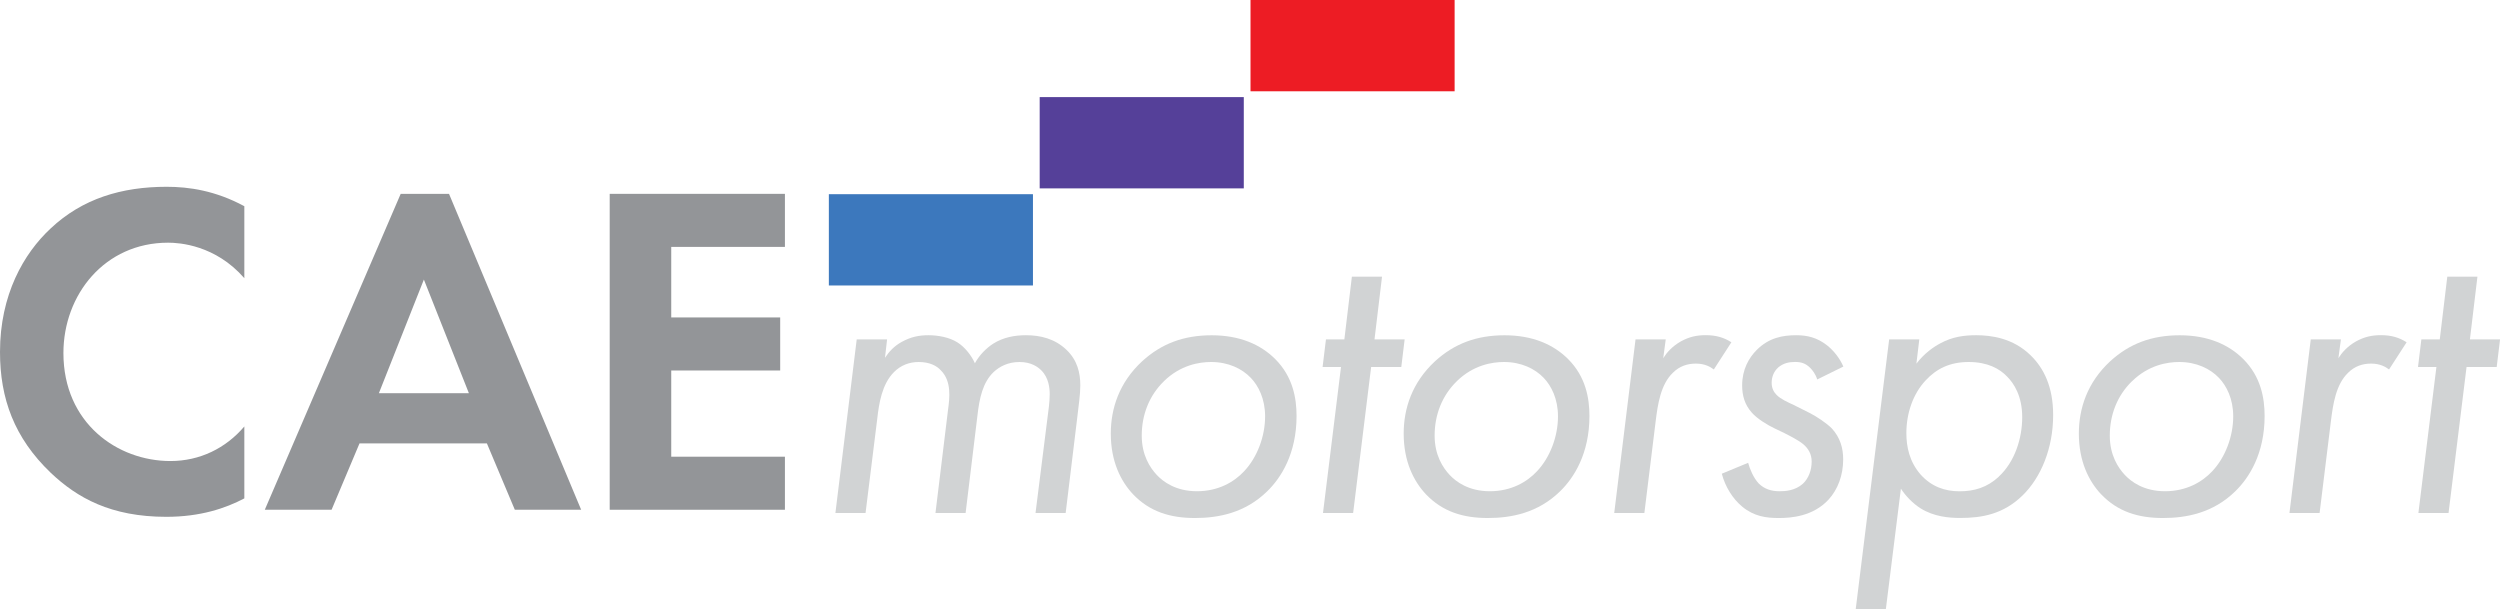
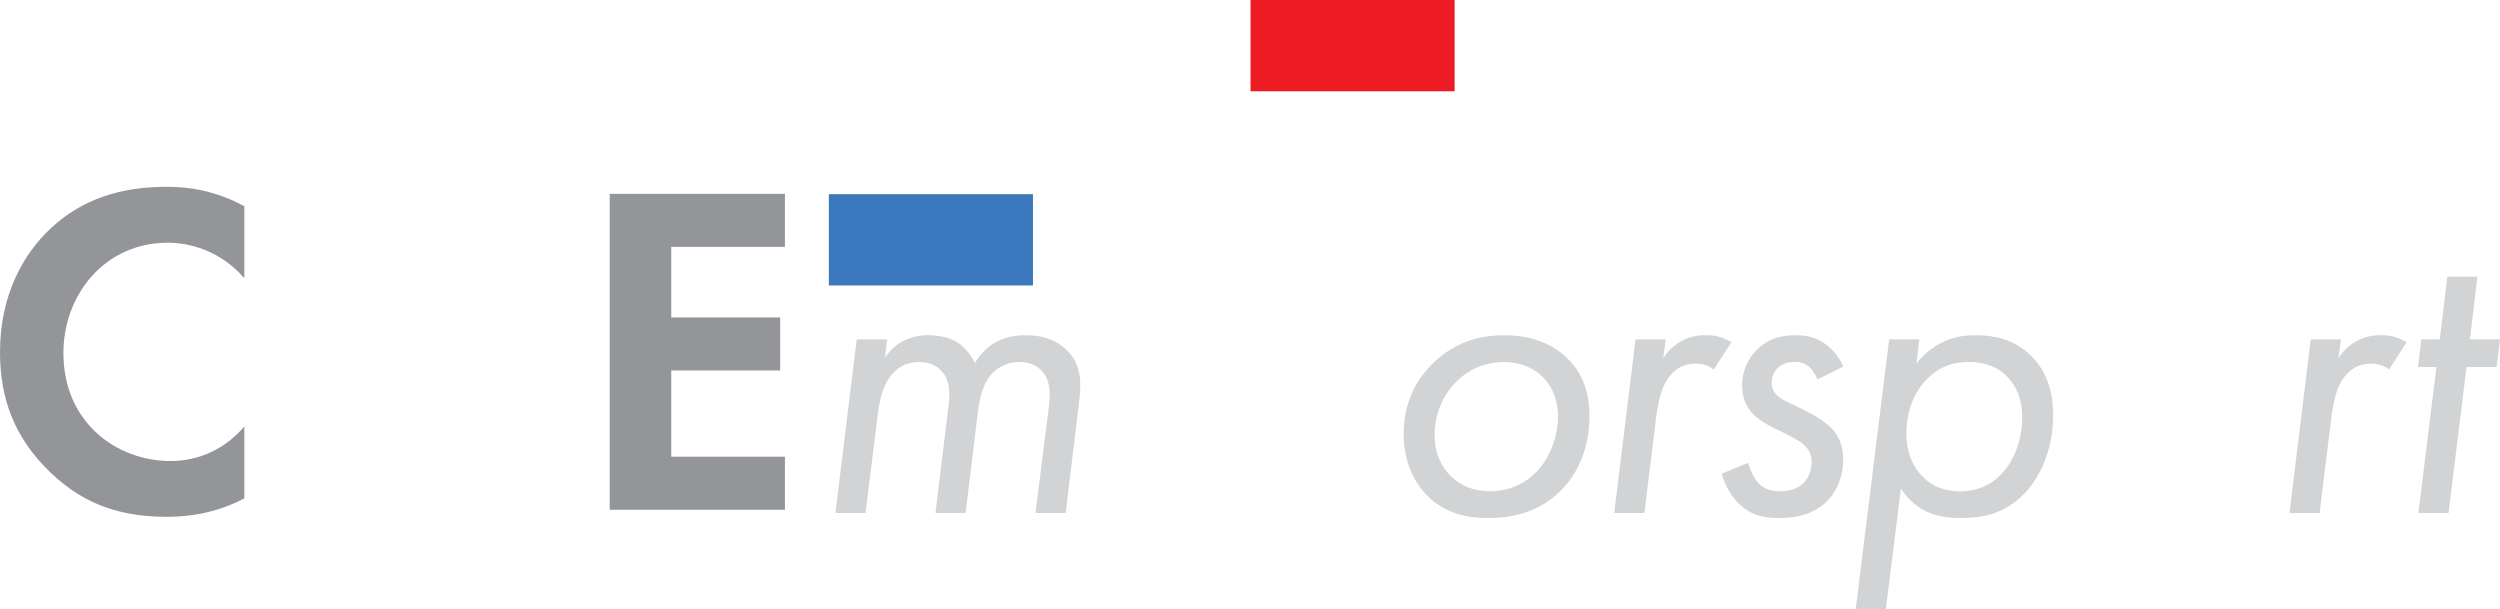
<svg xmlns="http://www.w3.org/2000/svg" id="Layer_1" data-name="Layer 1" viewBox="0 0 438.74 106.91">
  <defs>
    <style>
      .cls-1 {
        fill: #554099;
      }

      .cls-1, .cls-2, .cls-3, .cls-4, .cls-5 {
        stroke-width: 0px;
      }

      .cls-2 {
        fill: #3c78bd;
      }

      .cls-3 {
        fill: #d1d3d4;
      }

      .cls-4 {
        fill: #939598;
      }

      .cls-5 {
        fill: #ed1c24;
      }
    </style>
  </defs>
  <g>
    <path class="cls-3" d="m150.39,59.56h5.29l-.37,3.23c.73-1.1,1.61-2.06,2.94-2.79,1.61-.88,3.01-1.17,4.7-1.17s3.67.37,5.06,1.25c1.32.81,2.5,2.35,3.08,3.67.81-1.47,1.98-2.64,3.23-3.45,1.76-1.1,3.74-1.47,5.73-1.47,2.5,0,5.06.59,7.12,2.57,1.91,1.83,2.42,4.04,2.42,6.24,0,1.62-.29,3.45-.59,6.09l-1.98,16.3h-5.29l2.05-16.3c.22-1.69.44-3.16.44-4.55,0-1.03-.15-2.86-1.47-4.18-.59-.59-1.76-1.47-3.82-1.47s-3.52.81-4.55,1.76c-1.91,1.83-2.5,4.55-2.86,7.78l-2.06,16.96h-5.29l2.2-18.06c.29-2.13.66-5.06-1.25-6.97-.73-.81-1.98-1.47-3.89-1.47-1.69,0-3.16.59-4.33,1.76-2.13,2.13-2.64,5.51-2.94,8.15l-2.06,16.59h-5.29l3.74-30.47Z" />
-     <path class="cls-3" d="m198.83,86.73c-2.13-2.28-3.89-5.73-3.89-10.64,0-4.4,1.47-8.96,5.51-12.7,3.38-3.08,7.27-4.55,12.19-4.55s8.59,1.61,11.16,4.18c3.08,3.08,3.74,6.83,3.74,9.98,0,6.61-2.72,10.86-5.14,13.21-3.89,3.82-8.59,4.7-12.7,4.7-4.33,0-7.93-1.1-10.87-4.18Zm5.43-19.82c-2.57,2.5-3.89,5.87-3.89,9.54,0,3.45,1.47,5.65,2.64,6.9,1.1,1.17,3.3,2.86,7.05,2.86s6.53-1.62,8.29-3.52c2.28-2.42,3.67-6.09,3.67-9.62,0-3.08-1.17-5.36-2.5-6.75-1.54-1.62-3.96-2.79-6.97-2.79-2.06,0-5.36.51-8.3,3.38Z" />
-     <path class="cls-3" d="m240.63,64.41l-3.16,25.62h-5.29l3.16-25.62h-3.23l.59-4.85h3.23l1.32-11.01h5.29l-1.32,11.01h5.29l-.59,4.85h-5.29Z" />
    <path class="cls-3" d="m250.23,86.73c-2.13-2.28-3.89-5.73-3.89-10.64,0-4.4,1.47-8.96,5.51-12.7,3.38-3.08,7.27-4.55,12.19-4.55s8.59,1.61,11.16,4.18c3.08,3.08,3.74,6.83,3.74,9.98,0,6.61-2.72,10.86-5.14,13.21-3.89,3.82-8.59,4.7-12.7,4.7-4.33,0-7.93-1.1-10.87-4.18Zm5.43-19.82c-2.57,2.5-3.89,5.87-3.89,9.54,0,3.45,1.47,5.65,2.64,6.9,1.1,1.17,3.3,2.86,7.05,2.86s6.53-1.62,8.29-3.52c2.28-2.42,3.67-6.09,3.67-9.62,0-3.08-1.17-5.36-2.5-6.75-1.54-1.62-3.96-2.79-6.97-2.79-2.06,0-5.36.51-8.3,3.38Z" />
    <path class="cls-3" d="m287.04,59.56h5.29l-.44,3.3c.59-.95,1.54-2.06,3.08-2.94,1.47-.81,2.79-1.1,4.4-1.1,1.83,0,3.23.44,4.48,1.25l-3.08,4.77c-.59-.44-1.54-1.03-3.16-1.03-1.47,0-2.86.44-4.04,1.62-2.13,2.06-2.64,5.51-3.01,8.52l-1.98,16.08h-5.29l3.74-30.47Z" />
    <path class="cls-3" d="m318.92,66.61c-.29-.95-.81-1.62-1.25-2.06-.81-.81-1.62-1.03-2.64-1.03-1.1,0-2.06.22-2.94.95-.81.73-1.17,1.69-1.17,2.72s.44,1.69.88,2.13c.73.73,1.91,1.25,3.01,1.76l2.79,1.4c1.17.59,2.94,1.76,3.89,2.72,1.47,1.62,1.98,3.45,1.98,5.43,0,2.79-.95,5.29-2.57,7.05-2.72,2.94-6.53,3.23-8.74,3.23s-4.33-.29-6.39-1.98c-1.69-1.39-3.01-3.52-3.6-5.8l4.62-1.91c.29,1.1.95,2.64,1.83,3.6,1.03,1.03,2.28,1.39,3.67,1.39.95,0,2.72-.07,4.11-1.32,1.03-.96,1.54-2.42,1.54-3.89,0-1.32-.59-2.35-1.62-3.16-.51-.44-2.13-1.32-3.16-1.83l-1.69-.81c-1.25-.59-3.08-1.69-4.04-2.79-1.25-1.4-1.69-3.01-1.69-4.77,0-2.79,1.17-4.84,2.57-6.24,2.13-2.13,4.55-2.57,6.9-2.57,1.91,0,3.67.37,5.5,1.83,1.17.95,2.2,2.28,2.79,3.67l-4.62,2.28Z" />
    <path class="cls-3" d="m330.96,106.91h-5.29l5.87-47.35h5.29l-.51,4.26c1.4-1.83,3.01-2.94,4.26-3.6,2.06-1.1,4.04-1.39,6.24-1.39,2.64,0,6.46.51,9.54,3.52,2.35,2.28,3.96,5.58,3.96,10.5,0,5.8-2.13,10.94-5.36,14.09-3.38,3.3-7.12,3.96-10.94,3.96-1.98,0-4.62-.22-6.97-1.69-1.39-.88-2.64-2.2-3.45-3.45l-2.64,21.14Zm19.82-23.27c2.79-2.57,4.11-6.68,4.11-10.42s-1.47-5.95-2.64-7.12c-1.32-1.4-3.45-2.57-6.75-2.57s-5.65,1.17-7.56,3.23c-2.2,2.35-3.38,5.73-3.38,9.25,0,2.35.51,4.99,2.5,7.27,1.91,2.13,4.26,2.94,6.83,2.94s4.84-.66,6.9-2.57Z" />
-     <path class="cls-3" d="m368.72,86.73c-2.13-2.28-3.89-5.73-3.89-10.64,0-4.4,1.47-8.96,5.51-12.7,3.38-3.08,7.27-4.55,12.19-4.55s8.59,1.61,11.16,4.18c3.08,3.08,3.74,6.83,3.74,9.98,0,6.61-2.72,10.86-5.14,13.21-3.89,3.82-8.59,4.7-12.7,4.7-4.33,0-7.93-1.1-10.86-4.18Zm5.43-19.82c-2.57,2.5-3.89,5.87-3.89,9.54,0,3.45,1.47,5.65,2.64,6.9,1.1,1.17,3.3,2.86,7.05,2.86s6.53-1.62,8.3-3.52c2.28-2.42,3.67-6.09,3.67-9.62,0-3.08-1.17-5.36-2.5-6.75-1.54-1.62-3.96-2.79-6.97-2.79-2.06,0-5.36.51-8.29,3.38Z" />
    <path class="cls-3" d="m405.53,59.56h5.29l-.44,3.3c.59-.95,1.54-2.06,3.08-2.94,1.47-.81,2.79-1.1,4.41-1.1,1.83,0,3.23.44,4.48,1.25l-3.08,4.77c-.59-.44-1.54-1.03-3.16-1.03-1.47,0-2.86.44-4.04,1.62-2.13,2.06-2.64,5.51-3.01,8.52l-1.98,16.08h-5.29l3.74-30.47Z" />
    <path class="cls-3" d="m432.87,64.41l-3.16,25.62h-5.29l3.16-25.62h-3.23l.59-4.85h3.23l1.32-11.01h5.29l-1.32,11.01h5.29l-.59,4.85h-5.29Z" />
  </g>
  <path class="cls-4" d="m42.89,87.46c-3.32,1.75-7.73,3.24-13.71,3.24-9.72,0-15.63-3.32-20.28-7.73C2.49,76.83,0,69.93,0,61.78c0-10.06,4.16-17.29,8.89-21.69,5.57-5.24,12.47-7.31,20.36-7.31,3.91,0,8.56.67,13.63,3.41v12.63c-5.07-5.82-11.39-6.23-13.38-6.23-11.14,0-18.37,9.14-18.37,19.37,0,12.3,9.48,18.95,18.78,18.95,5.15,0,9.72-2.24,12.97-6.07v12.63Z" />
-   <path class="cls-4" d="m85.45,77.82h-22.36l-4.9,11.64h-11.72l23.85-55.44h8.48l23.19,55.44h-11.64l-4.9-11.64Zm-3.16-8.81l-7.9-19.95-7.9,19.95h15.79Z" />
  <path class="cls-4" d="m137.75,43.33h-19.95v12.38h19.12v9.31h-19.12v15.13h19.95v9.31h-30.75v-55.44h30.75v9.31Z" />
-   <rect class="cls-1" x="182.46" y="17.04" width="35.82" height="16.02" />
  <rect class="cls-5" x="219.46" width="35.82" height="16.02" />
  <rect class="cls-2" x="145.46" y="34.08" width="35.82" height="16.02" />
</svg>